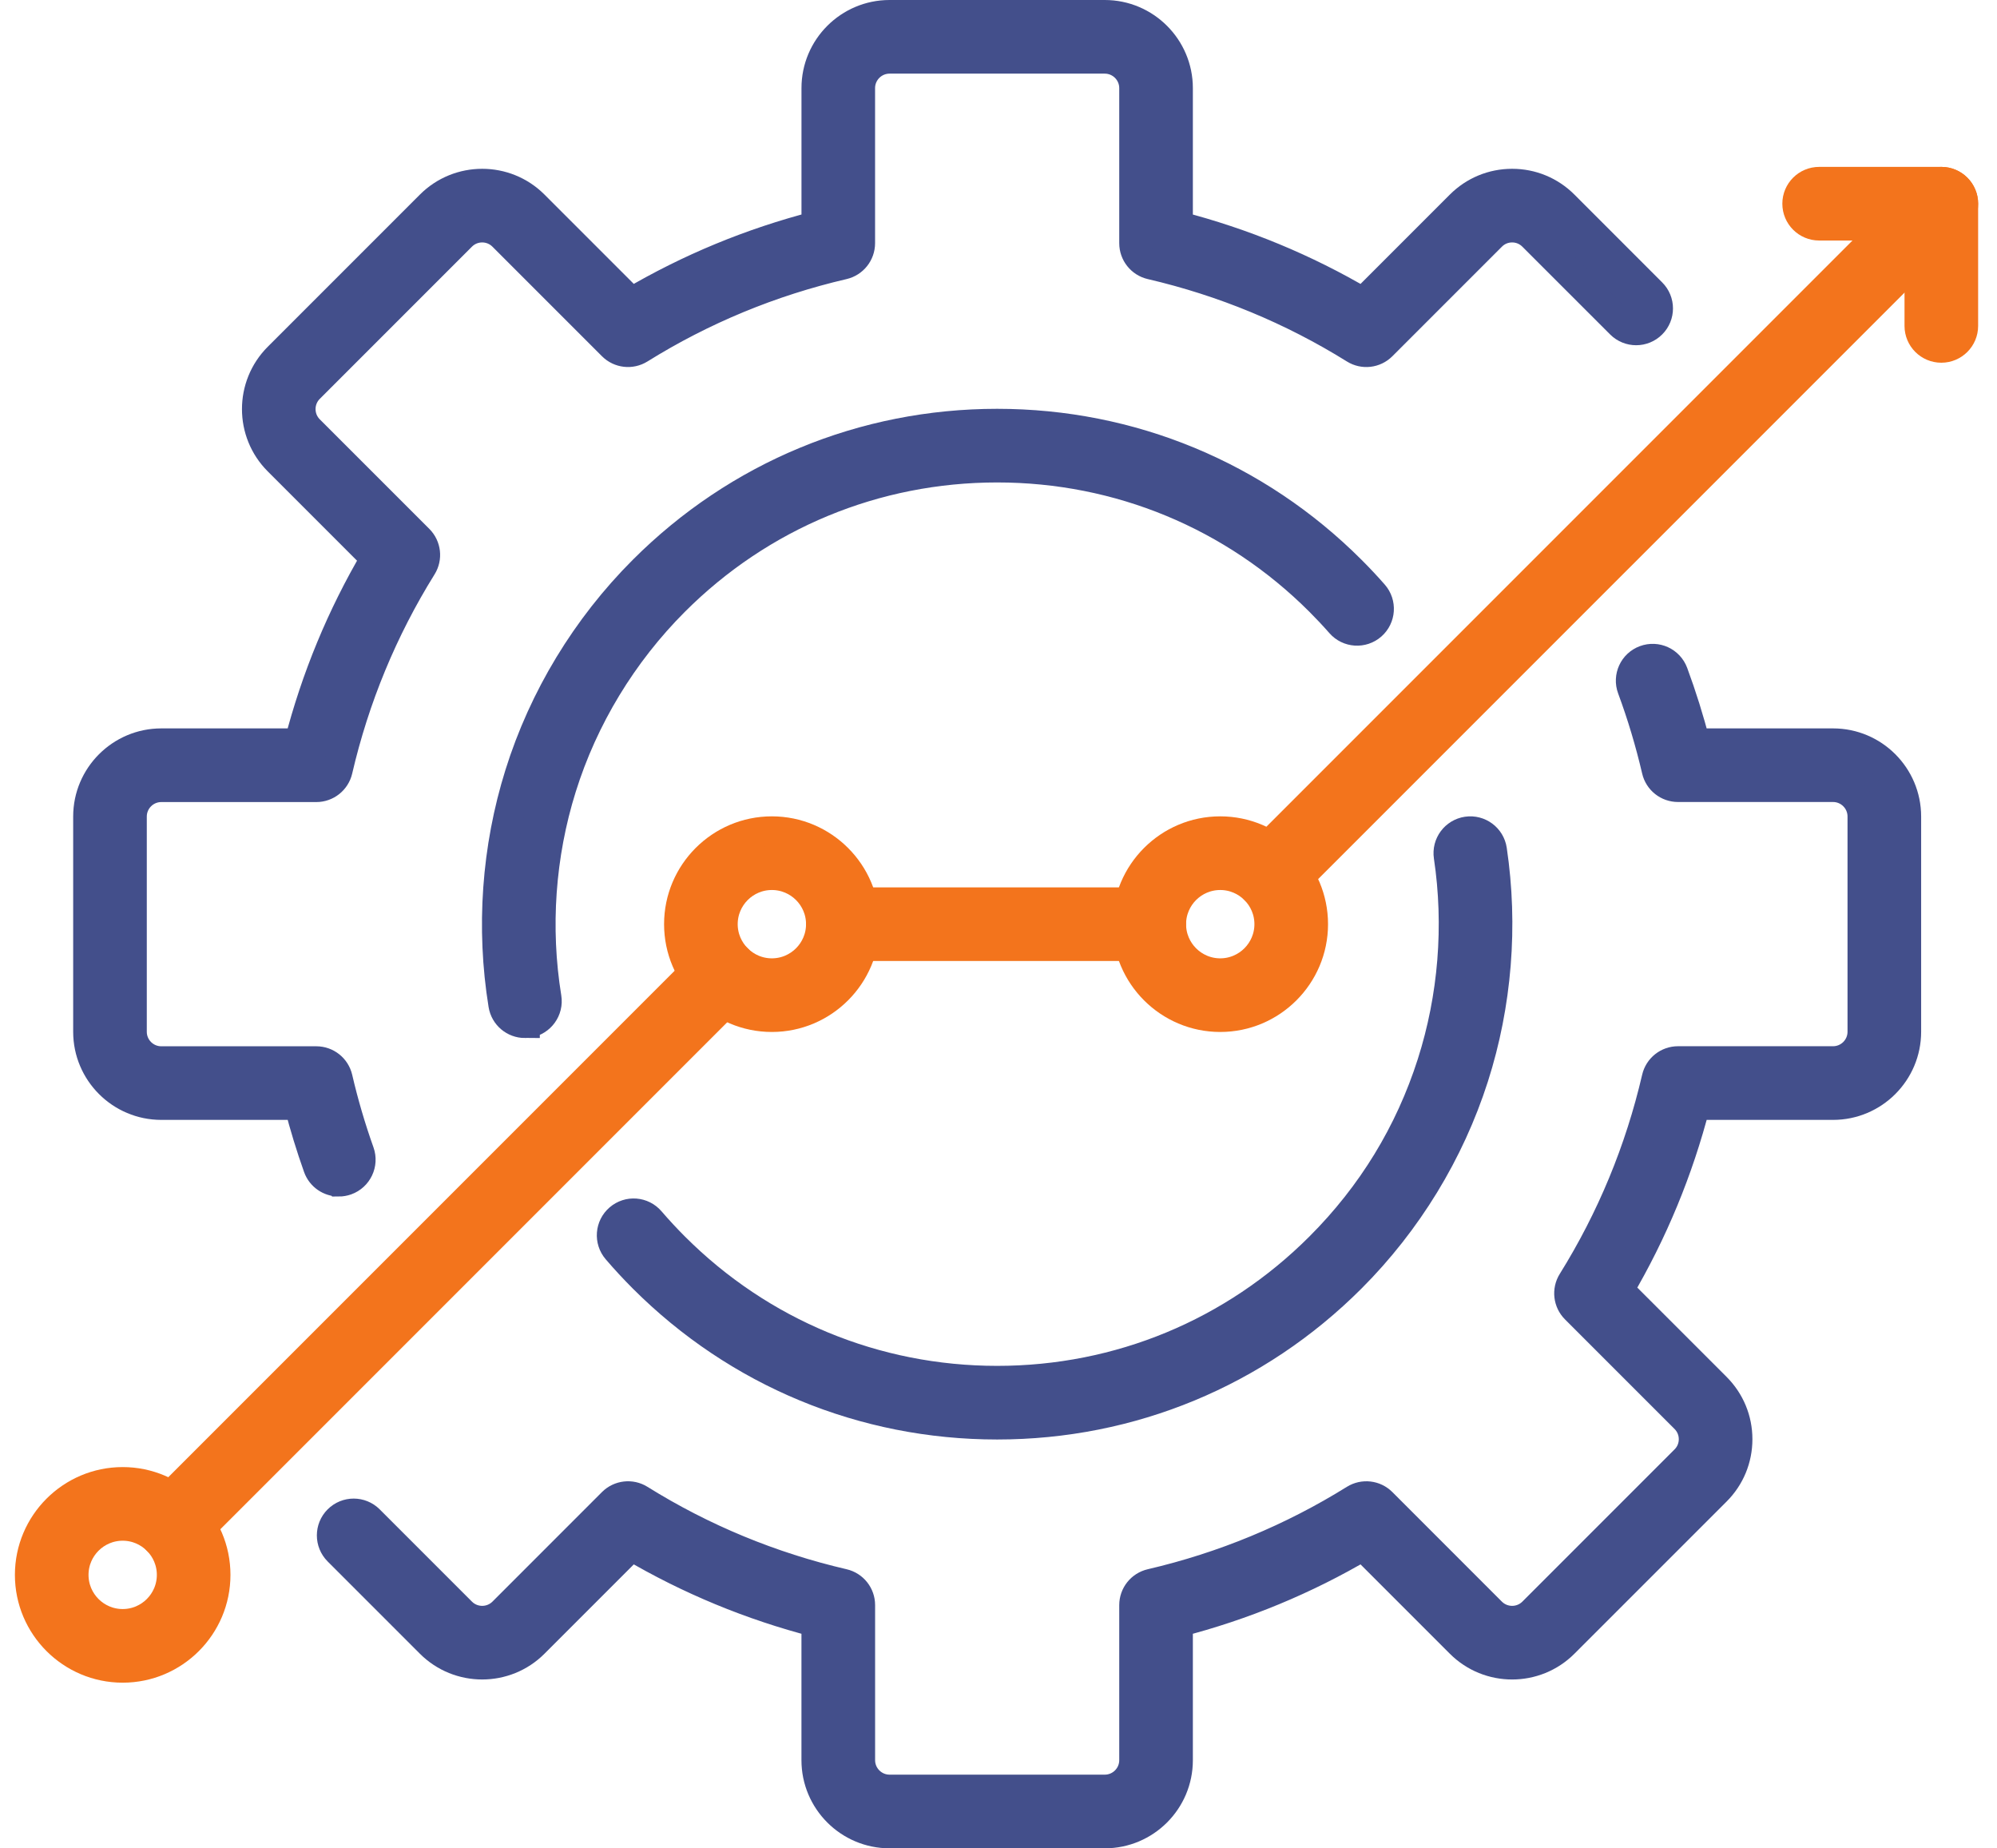
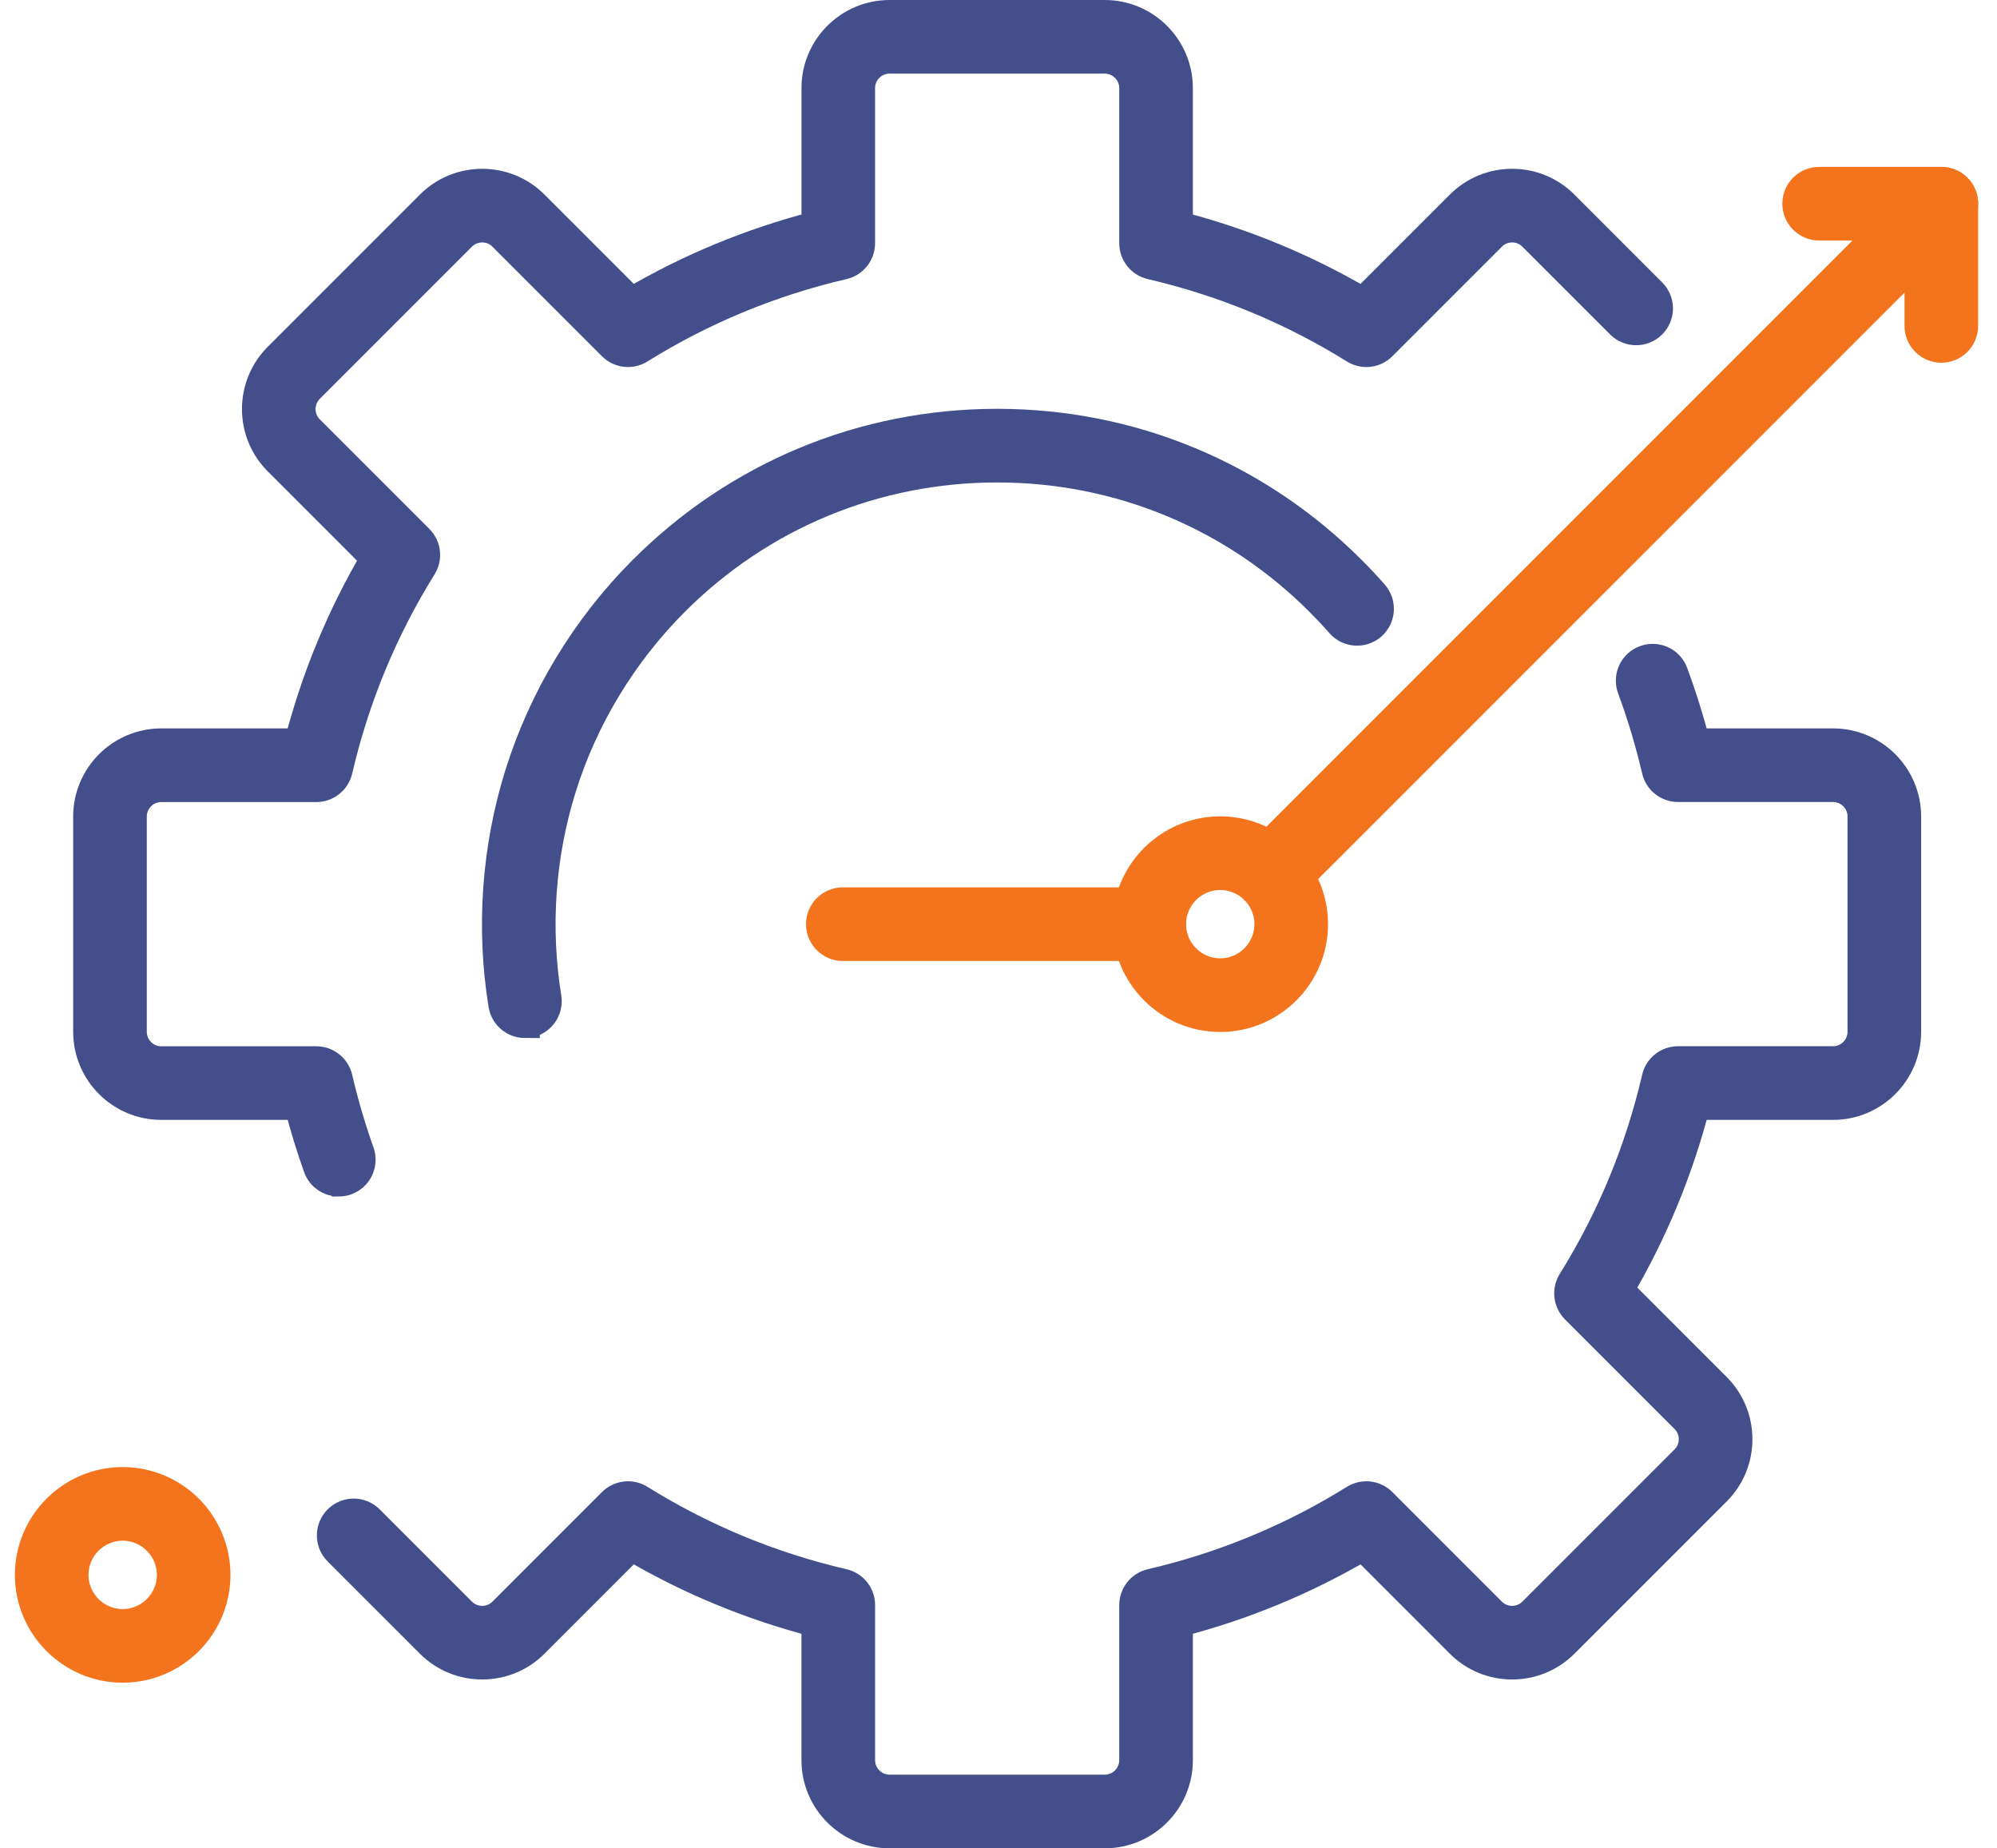
<svg xmlns="http://www.w3.org/2000/svg" width="67" height="62" viewBox="0 0 67 62" fill="none">
  <path d="M17.611 34.319C17.256 34.319 16.944 34.062 16.886 33.701C16.469 31.129 16.658 28.457 17.435 25.975C18.237 23.41 19.672 21.042 21.585 19.13C24.756 15.959 28.971 14.213 33.455 14.213C37.939 14.213 42.154 15.959 45.325 19.13C45.586 19.39 45.841 19.662 46.083 19.938C46.351 20.243 46.32 20.708 46.015 20.976C45.71 21.243 45.245 21.213 44.978 20.908C44.757 20.656 44.523 20.407 44.285 20.169C41.392 17.276 37.546 15.683 33.455 15.683C29.363 15.683 25.517 17.276 22.624 20.169C20.879 21.915 19.569 24.074 18.838 26.414C18.129 28.679 17.956 31.118 18.337 33.466C18.402 33.866 18.13 34.244 17.729 34.309C17.689 34.315 17.65 34.318 17.611 34.318V34.319Z" fill="#434F8B" stroke="#434F8B" />
-   <path d="M33.455 47.786C28.971 47.786 24.756 46.04 21.585 42.87C21.279 42.563 20.981 42.242 20.701 41.915C20.436 41.606 20.472 41.142 20.78 40.878C21.088 40.614 21.552 40.649 21.816 40.958C22.073 41.256 22.345 41.55 22.625 41.83C25.518 44.723 29.364 46.316 33.455 46.316C37.547 46.316 41.392 44.723 44.285 41.83C46.032 40.084 47.296 38.014 48.043 35.68C48.756 33.451 48.95 31.047 48.603 28.727C48.543 28.325 48.82 27.951 49.222 27.891C49.623 27.832 49.997 28.108 50.057 28.51C50.436 31.052 50.224 33.686 49.443 36.127C48.635 38.651 47.211 40.983 45.325 42.869C42.154 46.04 37.939 47.786 33.455 47.786L33.455 47.786Z" fill="#434F8B" stroke="#434F8B" />
  <path d="M11.366 39.635C11.064 39.635 10.781 39.448 10.673 39.147C10.431 38.466 10.217 37.769 10.036 37.065H5.411C4.057 37.065 2.955 35.964 2.955 34.61V27.389C2.955 26.035 4.057 24.933 5.411 24.933H10.036C10.6 22.747 11.461 20.664 12.604 18.726L9.336 15.458C8.379 14.501 8.379 12.943 9.336 11.986L14.442 6.88C15.399 5.923 16.957 5.923 17.914 6.88L21.182 10.148C23.12 9.005 25.203 8.144 27.39 7.58V2.956C27.389 1.602 28.491 0.5 29.845 0.5H37.065C38.419 0.5 39.521 1.602 39.521 2.956V7.581C41.708 8.145 43.791 9.006 45.728 10.149L48.996 6.881C49.46 6.417 50.077 6.162 50.733 6.162C51.388 6.162 52.005 6.417 52.469 6.881L55.413 9.826C55.701 10.113 55.701 10.578 55.413 10.865C55.126 11.152 54.661 11.152 54.374 10.865L51.429 7.921C51.243 7.735 50.996 7.632 50.733 7.632C50.469 7.632 50.222 7.734 50.036 7.921L46.36 11.597C46.118 11.838 45.742 11.882 45.452 11.7C43.346 10.389 41.047 9.438 38.62 8.874C38.287 8.797 38.051 8.5 38.051 8.158V2.956C38.051 2.412 37.609 1.97 37.065 1.97H29.845C29.301 1.97 28.859 2.412 28.859 2.956V8.157C28.859 8.499 28.623 8.796 28.291 8.874C25.863 9.438 23.564 10.389 21.459 11.7C21.168 11.881 20.792 11.838 20.55 11.596L16.874 7.92C16.49 7.536 15.865 7.536 15.481 7.92L10.375 13.026C9.991 13.41 9.991 14.035 10.375 14.419L14.051 18.095C14.293 18.337 14.336 18.713 14.155 19.003C12.844 21.109 11.893 23.408 11.329 25.835C11.252 26.168 10.954 26.404 10.613 26.404H5.411C4.867 26.404 4.425 26.846 4.425 27.39V34.61C4.425 35.154 4.867 35.596 5.411 35.596H10.613C10.954 35.596 11.251 35.831 11.329 36.164C11.524 37.005 11.77 37.842 12.059 38.653C12.195 39.035 11.996 39.456 11.614 39.593C11.532 39.621 11.449 39.636 11.367 39.636L11.366 39.635Z" fill="#434F8B" stroke="#434F8B" />
  <path d="M37.066 61.499H29.845C28.491 61.499 27.389 60.397 27.389 59.043V54.418C25.203 53.854 23.12 52.992 21.182 51.85L17.914 55.118C16.957 56.075 15.399 56.075 14.441 55.118L11.346 52.023C11.059 51.735 11.059 51.27 11.346 50.983C11.633 50.696 12.099 50.696 12.386 50.983L15.481 54.078C15.865 54.462 16.49 54.462 16.875 54.078L20.55 50.402C20.792 50.161 21.169 50.117 21.459 50.298C23.564 51.61 25.863 52.561 28.291 53.125C28.624 53.202 28.86 53.498 28.86 53.841V59.043C28.86 59.586 29.302 60.028 29.845 60.028H37.066C37.609 60.028 38.051 59.586 38.051 59.043V53.841C38.051 53.499 38.287 53.202 38.62 53.125C41.048 52.56 43.346 51.609 45.452 50.298C45.742 50.118 46.119 50.161 46.36 50.402L50.035 54.078C50.42 54.462 51.045 54.462 51.429 54.078L56.535 48.972C56.721 48.787 56.824 48.539 56.824 48.276C56.824 48.013 56.721 47.765 56.535 47.579L52.859 43.903C52.618 43.662 52.574 43.285 52.755 42.995C54.067 40.889 55.018 38.591 55.582 36.163C55.659 35.83 55.956 35.594 56.298 35.594H61.5C62.043 35.594 62.485 35.152 62.485 34.609V27.388C62.485 26.845 62.043 26.402 61.5 26.402H56.298C55.956 26.402 55.659 26.167 55.582 25.834C55.365 24.904 55.089 23.98 54.758 23.087C54.617 22.707 54.811 22.283 55.192 22.143C55.573 22.002 55.996 22.196 56.137 22.577C56.421 23.345 56.669 24.135 56.874 24.933H61.5C62.854 24.933 63.955 26.034 63.955 27.389V34.609C63.955 35.963 62.854 37.065 61.5 37.065H56.875C56.311 39.251 55.449 41.335 54.307 43.272L57.575 46.54C58.038 47.004 58.294 47.62 58.294 48.276C58.294 48.932 58.039 49.549 57.575 50.013L52.469 55.118C51.512 56.075 49.954 56.076 48.996 55.118L45.728 51.85C43.791 52.993 41.708 53.855 39.521 54.418V59.044C39.521 60.398 38.42 61.499 37.066 61.499V61.499Z" fill="#434F8B" stroke="#434F8B" />
-   <path d="M25.896 34.116C24.178 34.116 22.78 32.718 22.78 31C22.78 29.281 24.178 27.883 25.896 27.883C27.615 27.883 29.013 29.281 29.013 31C29.013 32.718 27.615 34.116 25.896 34.116ZM25.896 29.354C24.989 29.354 24.25 30.092 24.25 31C24.25 31.907 24.989 32.646 25.896 32.646C26.804 32.646 27.543 31.907 27.543 31C27.543 30.092 26.804 29.354 25.896 29.354Z" fill="#F3741C" stroke="#F3741C" />
  <path d="M40.939 34.116C39.221 34.116 37.823 32.718 37.823 31C37.823 29.281 39.221 27.883 40.939 27.883C42.658 27.883 44.056 29.281 44.056 31C44.056 32.718 42.658 34.116 40.939 34.116ZM40.939 29.354C40.032 29.354 39.293 30.092 39.293 31C39.293 31.907 40.032 32.646 40.939 32.646C41.847 32.646 42.586 31.907 42.586 31C42.586 30.092 41.847 29.354 40.939 29.354Z" fill="#F3741C" stroke="#F3741C" />
  <path d="M4.116 55.943C2.398 55.943 1 54.546 1 52.827C1 51.109 2.398 49.711 4.116 49.711C5.835 49.711 7.232 51.109 7.232 52.827C7.232 54.546 5.835 55.943 4.116 55.943ZM4.116 51.181C3.208 51.181 2.47 51.919 2.47 52.827C2.47 53.735 3.208 54.473 4.116 54.473C5.024 54.473 5.762 53.735 5.762 52.827C5.762 51.919 5.024 51.181 4.116 51.181Z" fill="#F3741C" stroke="#F3741C" />
-   <path d="M5.8 51.878C5.612 51.878 5.423 51.806 5.28 51.663C4.993 51.376 4.993 50.911 5.28 50.623L23.717 32.187C24.004 31.899 24.469 31.899 24.756 32.187C25.044 32.474 25.044 32.939 24.756 33.226L6.319 51.663C6.176 51.806 5.988 51.878 5.8 51.878Z" fill="#F3741C" stroke="#F3741C" />
  <path d="M42.637 30.064C42.449 30.064 42.26 29.992 42.117 29.849C41.83 29.562 41.83 29.097 42.117 28.809L64.613 6.313C64.75 6.175 64.938 6.098 65.133 6.098C65.538 6.098 65.868 6.427 65.868 6.833C65.868 7.044 65.779 7.234 65.638 7.368L43.156 29.849C43.013 29.992 42.825 30.064 42.637 30.064Z" fill="#F3741C" stroke="#F3741C" />
  <path d="M38.558 31.735H28.277C27.871 31.735 27.542 31.406 27.542 31C27.542 30.594 27.871 30.265 28.277 30.265H38.558C38.964 30.265 39.293 30.594 39.293 31C39.293 31.406 38.964 31.735 38.558 31.735Z" fill="#F3741C" stroke="#F3741C" />
  <path d="M65.132 11.667C64.726 11.667 64.397 11.338 64.397 10.932V7.568H61.033C60.627 7.568 60.298 7.239 60.298 6.833C60.298 6.427 60.627 6.098 61.033 6.098H65.132C65.538 6.098 65.867 6.427 65.867 6.833V10.932C65.867 11.338 65.538 11.667 65.132 11.667Z" fill="#F3741C" stroke="#F3741C" />
</svg>